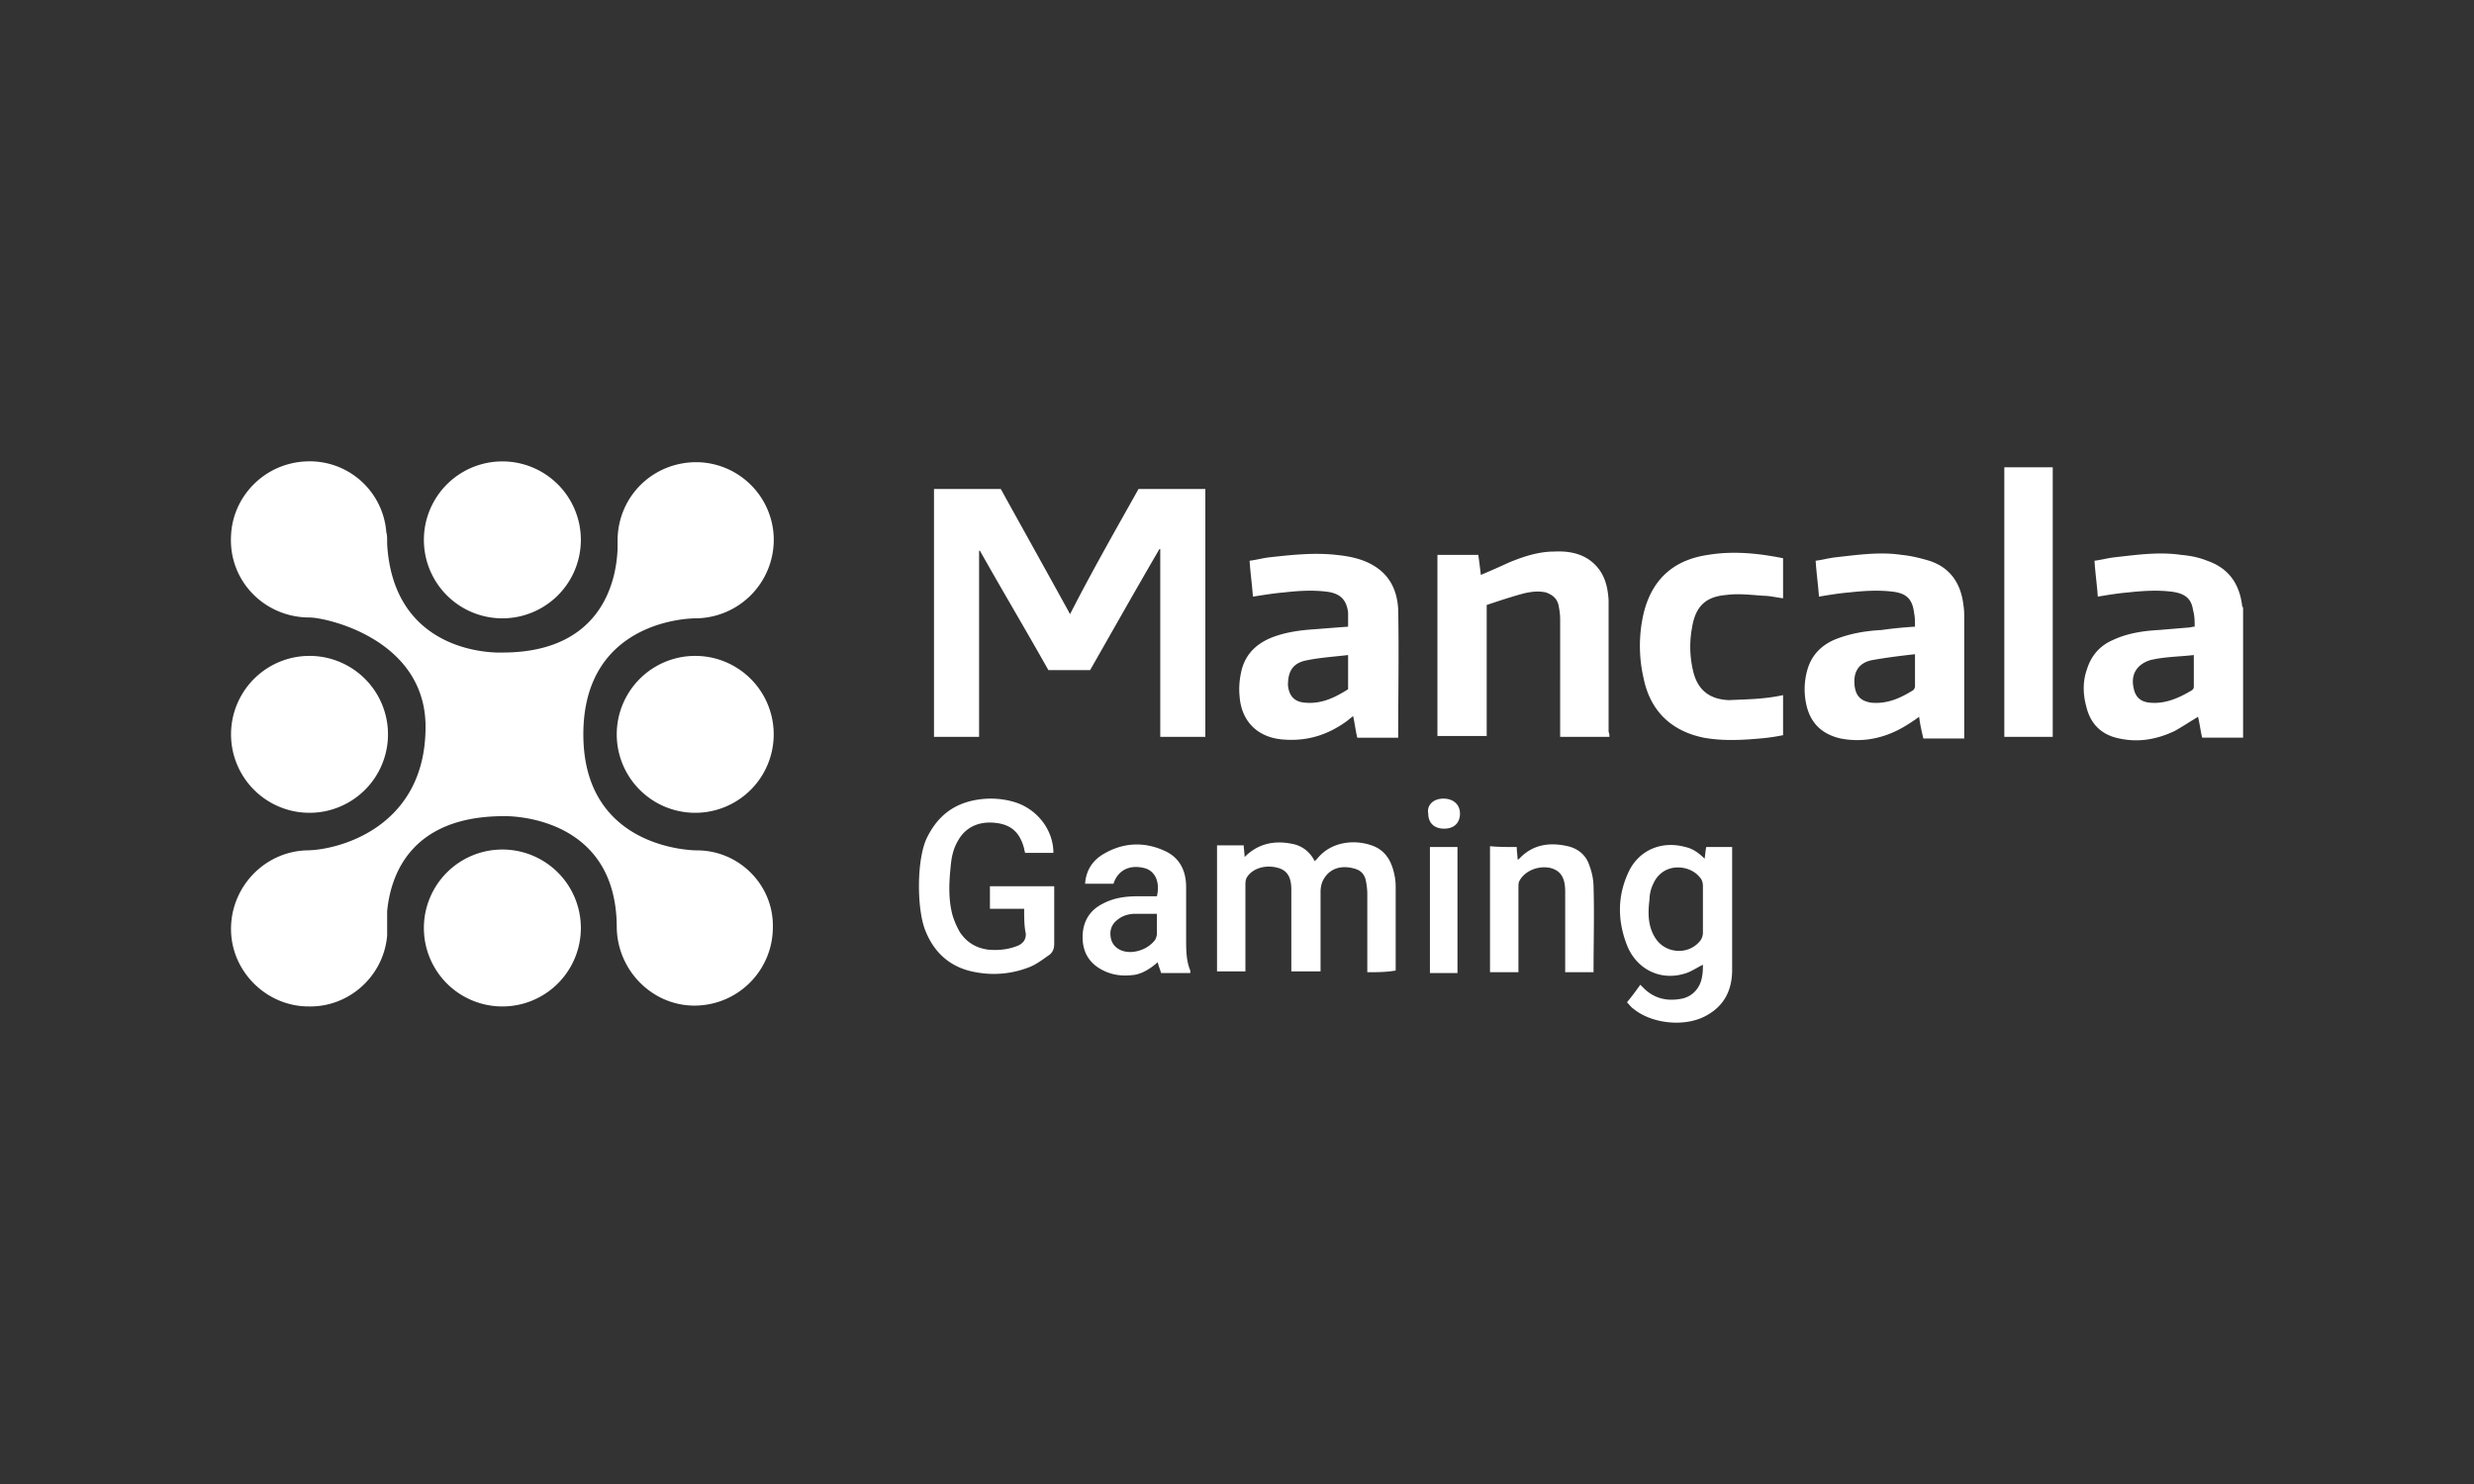
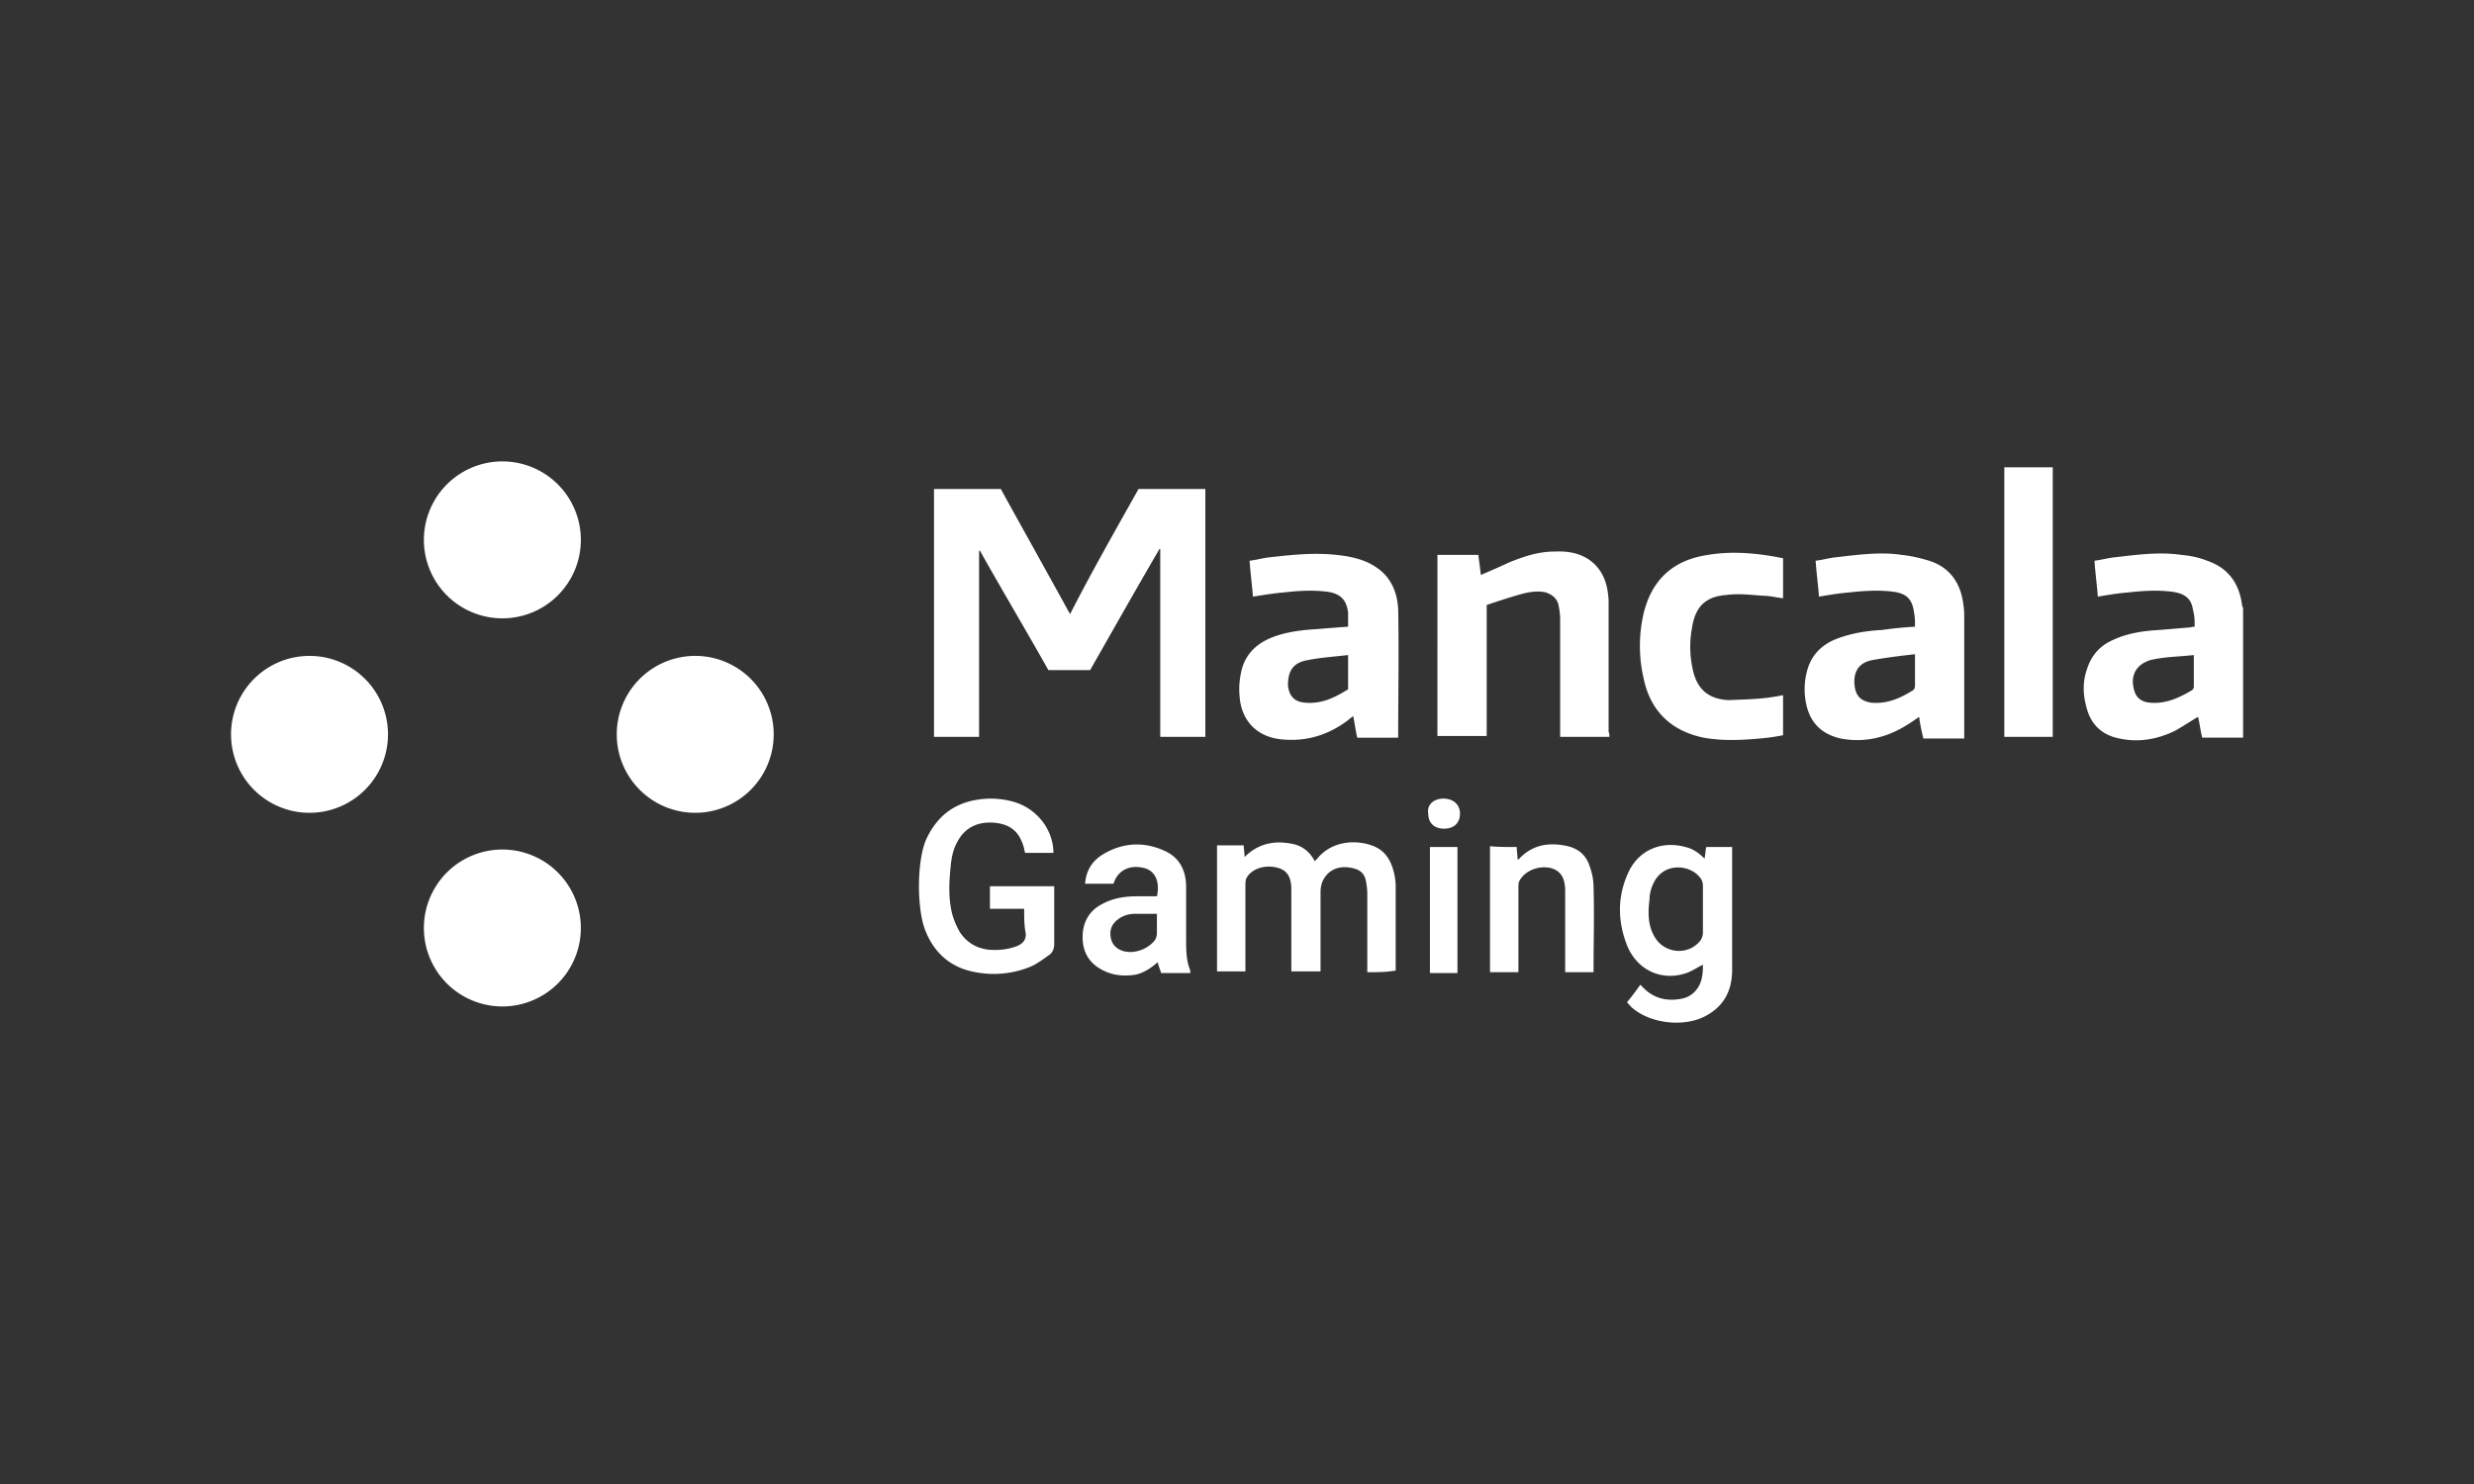
<svg xmlns="http://www.w3.org/2000/svg" width="150" height="90" fill="none" viewBox="0 0 150 90">
  <rect x="0" y="0" width="150" height="90" fill="#333333" stroke="none" />
  <path fill="#fff" d="M69.03 29.654h4.05v15.034h-2.733v-11.39h-.05c-1.418 2.43-2.785 4.86-4.202 7.34h-2.531c-1.367-2.43-2.784-4.809-4.151-7.239h-.05v11.289h-2.734V29.654h4.05c1.366 2.48 2.783 5.01 4.2 7.592 1.317-2.581 2.734-5.061 4.152-7.592M97.58 44.688h-2.987V37.55c0-.303-.05-.607-.1-.86-.102-.405-.355-.608-.76-.76-.456-.1-.86-.05-1.316.051-.76.203-1.519.456-2.278.709v7.947h-2.987V33.653h2.48c.051.404.102.759.153 1.214a57 57 0 0 0 1.72-.759c.861-.354 1.772-.658 2.734-.658.962-.05 1.873.152 2.531.86.557.608.709 1.317.76 2.076v7.998c.05.101.05.202.05.303m18.527-6.681c0-.304 0-.557-.051-.81-.101-.86-.456-1.215-1.316-1.316-.861-.102-1.721-.05-2.632.05-.608.051-1.215.152-1.823.254-.05-.71-.151-1.418-.202-2.177.405-.05.759-.152 1.164-.203 1.367-.151 2.734-.354 4.05-.151.557.05 1.164.202 1.67.354 1.266.405 1.924 1.367 2.076 2.683.05.303.05.556.05.86v7.239h-2.48c-.101-.456-.203-.86-.253-1.316-.355.253-.658.455-1.013.658-1.164.658-2.429.91-3.745.658-1.114-.253-1.823-.911-2.076-2.025a4.3 4.3 0 0 1 .051-2.126c.253-.911.86-1.519 1.721-1.873.911-.354 1.822-.506 2.784-.557a25 25 0 0 1 2.025-.202m0 1.67c-.912.101-1.721.203-2.582.355-.81.151-1.215.708-1.063 1.67.101.557.405.81.962.911.962.101 1.771-.253 2.581-.76a.4.4 0 0 0 .102-.202zm-34.371-1.67v-.86c-.101-.81-.506-1.165-1.316-1.266-.86-.102-1.721-.05-2.582.05-.607.051-1.214.152-1.872.254-.051-.71-.152-1.418-.203-2.177.405-.05.76-.152 1.164-.203 1.367-.151 2.734-.303 4.1-.151.962.1 1.873.303 2.633.91.759.608 1.063 1.469 1.113 2.38.05 2.581 0 5.214 0 7.795h-2.48c-.101-.405-.152-.86-.253-1.316-.101.101-.203.152-.304.253-1.215.911-2.53 1.316-4.05 1.164-1.467-.151-2.43-1.113-2.53-2.632-.051-.506 0-1.012.1-1.468.254-1.164 1.064-1.822 2.127-2.176.76-.254 1.569-.355 2.379-.405.658-.051 1.265-.102 1.974-.152m0 1.72c-.86.102-1.67.153-2.43.305-.91.151-1.215.658-1.215 1.518.051.608.355 1.013 1.013 1.063 1.012.101 1.822-.304 2.632-.81zM136 36.993v7.745h-2.48c-.102-.405-.152-.86-.253-1.265-.507.303-.962.607-1.418.86-1.063.506-2.176.709-3.341.456-1.063-.203-1.771-.86-2.024-1.974-.203-.76-.203-1.519.05-2.228.253-.81.759-1.417 1.569-1.771.861-.405 1.823-.557 2.784-.608l1.823-.152c.101 0 .202-.05.354-.05 0-.355 0-.658-.101-1.013-.101-.708-.506-1.012-1.316-1.113-.861-.102-1.721-.05-2.632.05-.608.051-1.215.152-1.823.254-.05-.71-.152-1.418-.202-2.177.405-.05.759-.152 1.164-.203 1.367-.151 2.733-.354 4.1-.151.557.05 1.063.151 1.569.354 1.316.455 1.975 1.417 2.126 2.784.051 0 .051.101.051.202m-2.987 2.734c-.911.101-1.771.101-2.632.304-.81.253-1.215.86-1.012 1.72.101.507.405.81.962.861.961.101 1.822-.304 2.581-.76.051-.05.101-.1.101-.202zm-24.904 2.43v2.43a12 12 0 0 1-1.418.202c-1.113.101-2.277.152-3.391-.05-1.974-.406-3.24-1.62-3.645-3.595a8.7 8.7 0 0 1 0-3.948c.507-2.075 1.823-3.24 3.898-3.543 1.519-.254 3.037-.102 4.556.202v2.43c-.405-.05-.81-.152-1.164-.152-.76-.05-1.519-.152-2.278-.05-1.266.1-1.873.708-2.076 1.973a6.3 6.3 0 0 0 .051 2.582c.253 1.164.962 1.772 2.176 1.822 1.063-.05 2.126-.05 3.291-.303m16.35 2.531h-2.936v-16.35h2.936zM82.9 58.962v-4.758c0-.304-.05-.607-.1-.86-.102-.355-.305-.557-.659-.659-.86-.253-1.62 0-1.974.81a1.8 1.8 0 0 0-.101.557v4.86h-1.772V53.95c0-.76-.253-1.164-.81-1.316-.709-.203-1.518 0-1.873.557-.101.151-.101.354-.101.506v5.214h-1.721v-7.644h1.62c0 .203.05.456.05.709.81-.81 1.772-1.013 2.835-.81.607.101 1.114.455 1.417 1.063l.152-.152c.86-1.063 2.278-1.164 3.29-.81.912.304 1.266 1.063 1.418 1.924.05.253.05.506.05.708v4.961c-.556.101-1.113.101-1.72.101m-20.805-3.846H60.02v-1.367h3.898v3.493c0 .304-.101.557-.354.709-.355.253-.76.557-1.164.708a5.86 5.86 0 0 1-3.24.304c-1.468-.253-2.48-1.114-3.037-2.48-.557-1.316-.557-4.455.101-5.72.658-1.316 1.67-2.076 3.138-2.278a5.05 5.05 0 0 1 2.126.152c1.367.405 2.38 1.67 2.38 3.088h-1.722c0-.102-.05-.152-.05-.253-.253-.962-.76-1.468-1.772-1.57-.962-.1-1.771.253-2.227 1.063-.304.507-.405 1.013-.456 1.57-.1.961-.151 1.974.102 2.935q.151.533.455 1.063c.405.608.962.962 1.721 1.063.608.051 1.215 0 1.823-.253.303-.151.455-.354.455-.708-.101-.456-.101-.962-.101-1.519m41.255-3.037c.05-.304.05-.506.101-.709h1.569v7.441c0 1.215-.456 2.177-1.569 2.784-1.266.71-3.29.507-4.404-.405-.152-.1-.253-.253-.405-.404.304-.355.557-.71.81-1.063l.202.202c.608.607 1.367.81 2.228.658.708-.101 1.214-.658 1.316-1.367.05-.253.05-.506.05-.708-.405.202-.759.455-1.164.556-1.417.405-2.784-.253-3.391-1.62-.608-1.467-.659-2.986 0-4.454.607-1.417 2.024-2.025 3.492-1.62.456.102.81.355 1.165.709m-.102 3.088v-1.418c0-.202-.05-.405-.202-.556-.608-.76-2.177-.912-2.784.354a2.3 2.3 0 0 0-.253 1.012c-.102.81-.102 1.62.354 2.329.607.962 2.025 1.063 2.733.152a.85.85 0 0 0 .152-.507zM72.17 59.013h-1.773c-.05-.203-.151-.405-.202-.658-.405.354-.86.658-1.367.76-.709.1-1.367.05-2.025-.305-.759-.405-1.164-1.063-1.164-1.974s.405-1.62 1.215-2.025c.658-.354 1.367-.455 2.126-.455h1.164c.203-.86-.101-1.57-.81-1.721-.86-.203-1.569.152-1.822.962h-1.721c.05-.76.405-1.367 1.063-1.772 1.164-.709 2.43-.81 3.695-.253.962.405 1.367 1.215 1.367 2.227v3.138c0 .659 0 1.317.253 1.924zm-2.026-3.594h-1.316c-.354 0-.76.101-1.063.354-.405.304-.506.709-.405 1.164.102.405.405.659.81.76.658.152 1.468-.152 1.873-.709a.9.9 0 0 0 .101-.354zm21.817-4.049c0 .252.05.506.05.759.052 0 .102-.051.102-.051.81-.86 1.822-1.013 2.936-.76.658.153 1.114.558 1.316 1.165.152.405.253.86.253 1.316.05 1.67 0 3.34 0 5.011v.152h-1.72v-4.91c0-.86-.305-1.265-.912-1.417-.76-.152-1.57.202-1.873.81-.05.1-.05.253-.05.354v5.163H90.34V51.32c.507.05 1.063.05 1.62.05m-3.593 7.643h-1.67v-7.644h1.67zm-.86-10.58c.607 0 1.012.355 1.012.911 0 .557-.354.912-.962.912-.607 0-.961-.355-.961-.912-.102-.506.303-.91.91-.91M30.459 37.5a4.758 4.758 0 1 0 0-9.517 4.758 4.758 0 0 0 0 9.517M18.766 49.294a4.758 4.758 0 1 0 0-9.516 4.758 4.758 0 0 0 0 9.516m11.693 11.744a4.758 4.758 0 1 0 0-9.517 4.758 4.758 0 0 0 0 9.517m11.693-11.744a4.758 4.758 0 1 0 0-9.516 4.758 4.758 0 0 0 0 9.516" />
-   <path fill="#fff" d="M42.253 51.572s-6.884.05-6.884-7.036c0-7.087 6.783-7.036 6.783-7.036a4.77 4.77 0 0 0 4.758-4.961 4.726 4.726 0 0 0-4.505-4.505c-2.733-.101-4.96 2.025-4.96 4.758v.456c-.051 1.62-.71 6.327-6.986 6.327 0 0-6.58.354-6.986-6.58v-.203c0-.152 0-.354-.05-.506a4.655 4.655 0 0 0-4.86-4.303c-2.48.101-4.454 2.076-4.555 4.505-.152 2.734 2.024 4.961 4.758 4.961 1.012 0 7.036 1.316 7.036 6.631 0 6.125-5.315 7.492-7.239 7.492-2.581.101-4.606 2.278-4.555 4.86.05 2.53 2.176 4.606 4.707 4.606 2.48.05 4.556-1.873 4.758-4.303v-1.468c.203-2.126 1.367-5.77 7.087-5.77 0 0 6.783-.203 6.834 6.681 0 2.632 2.126 4.809 4.707 4.809a4.753 4.753 0 0 0 4.758-4.758c.051-2.531-2.024-4.657-4.606-4.657" />
</svg>